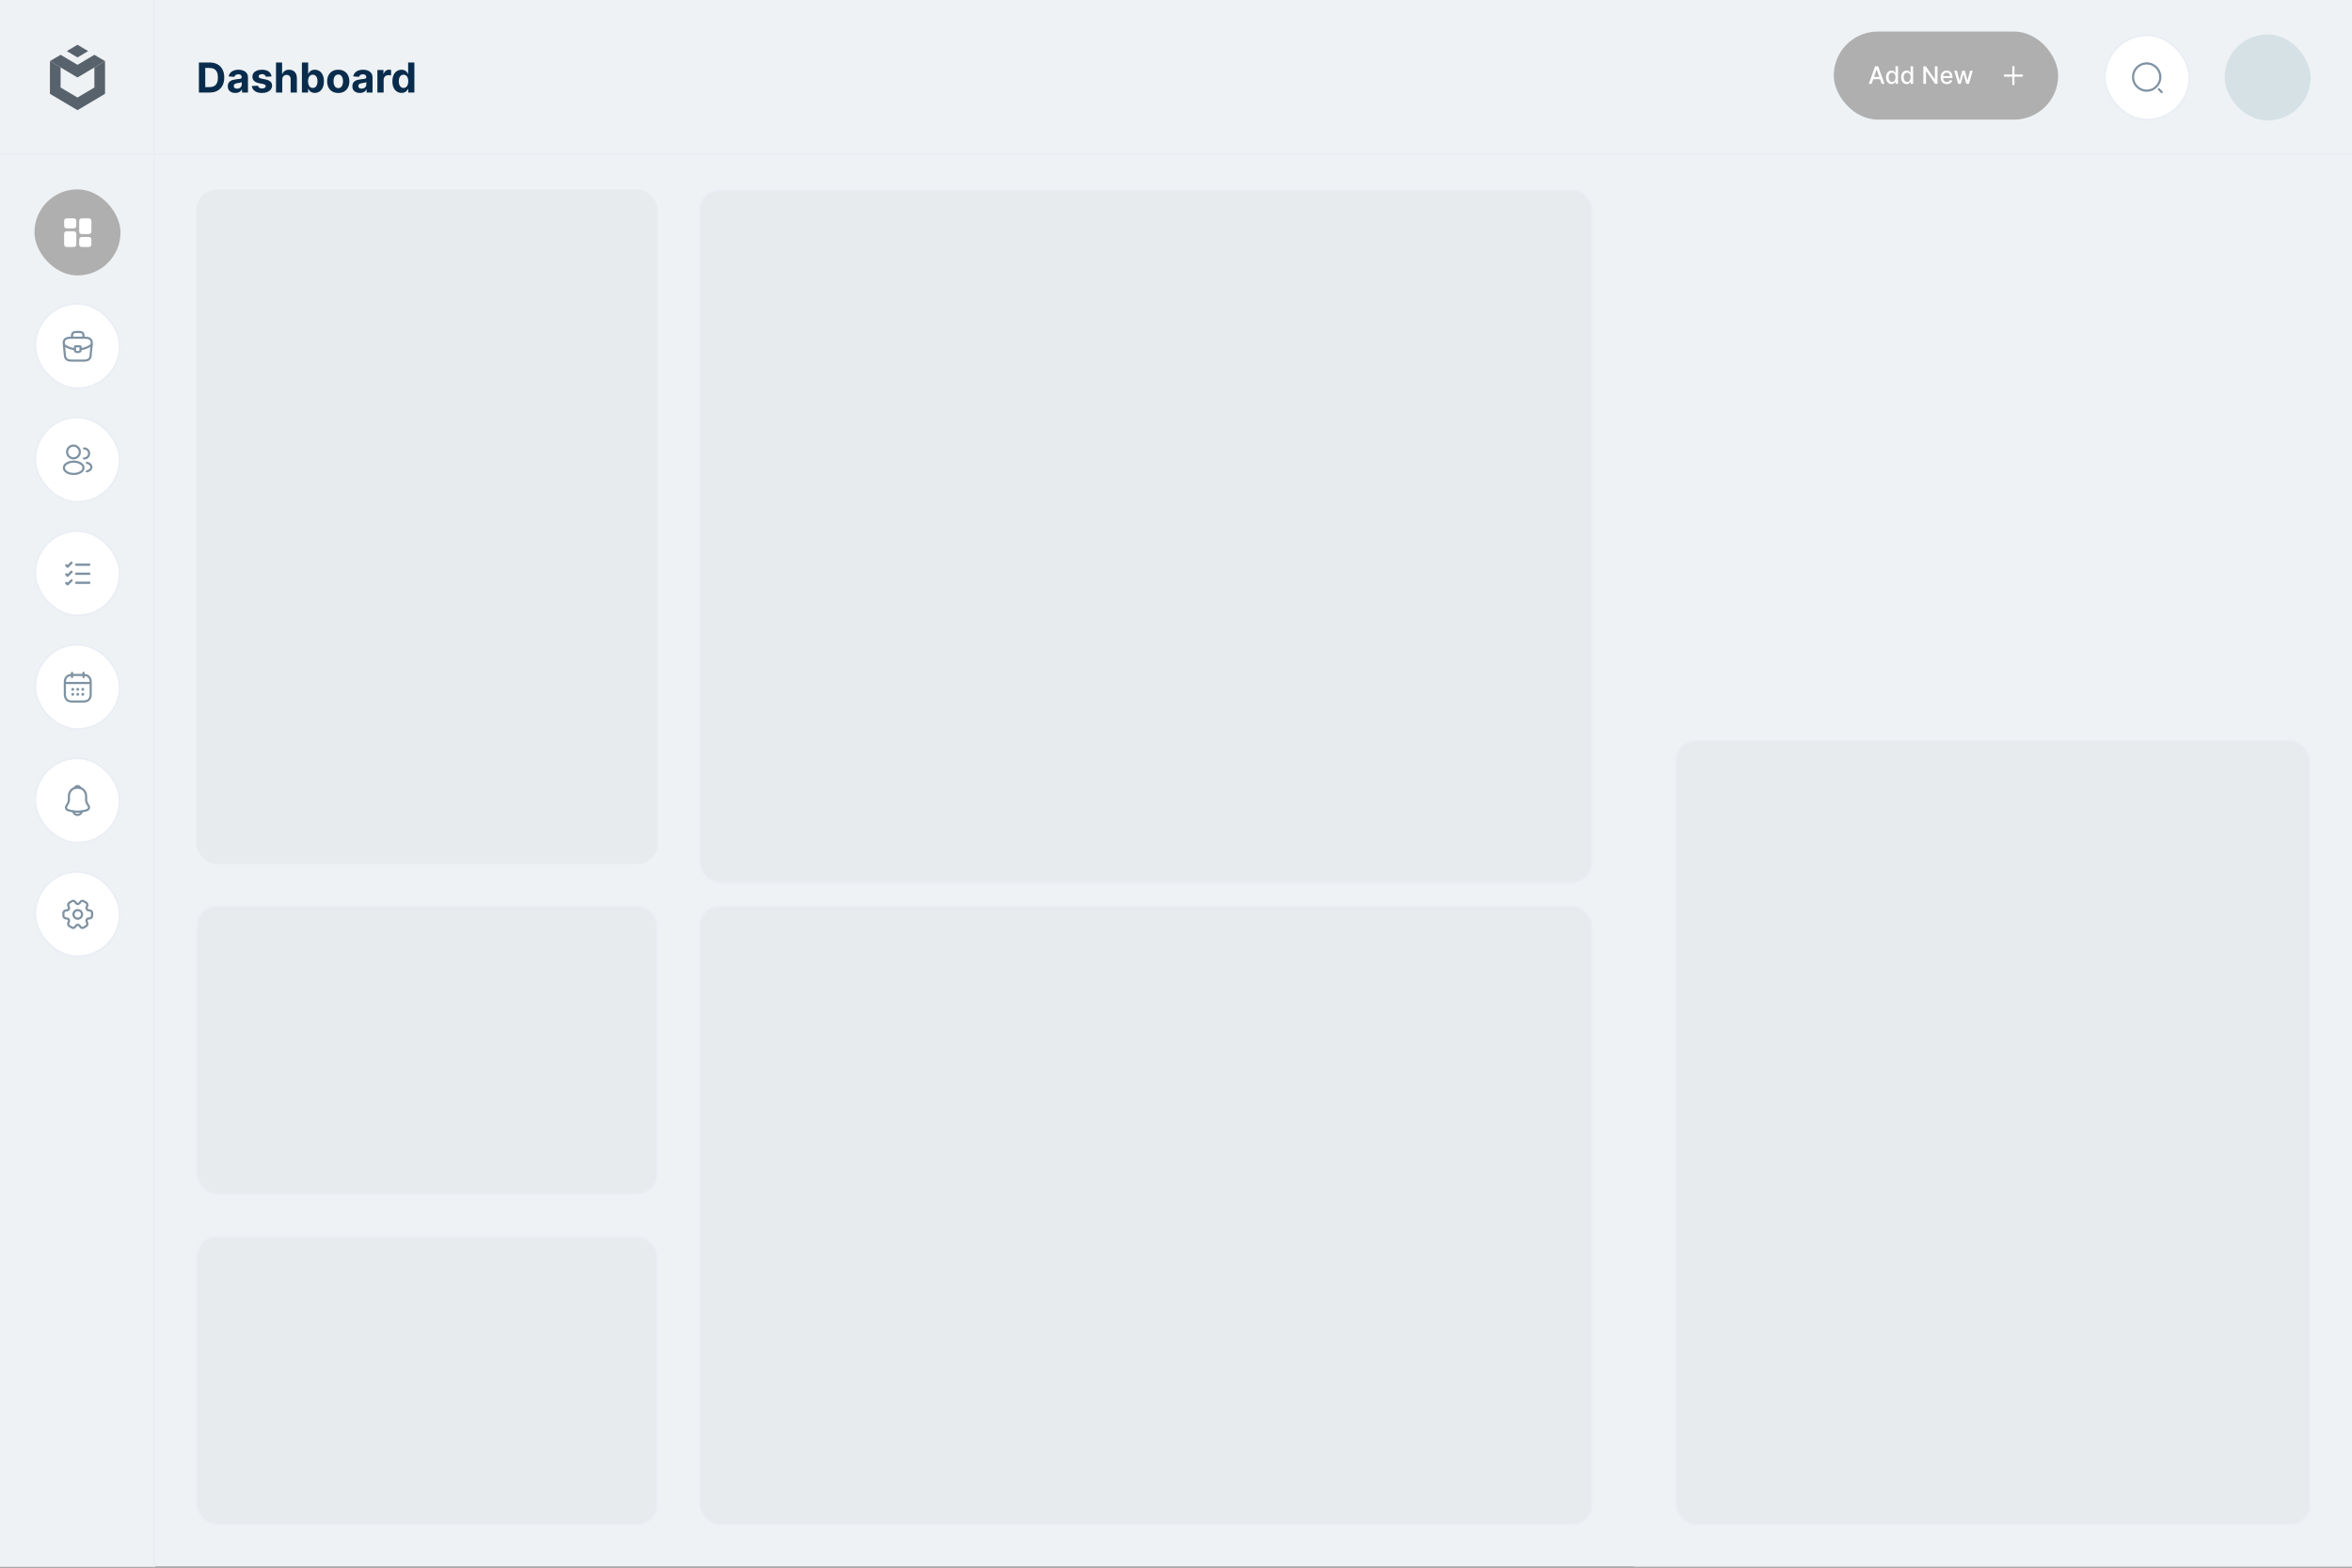
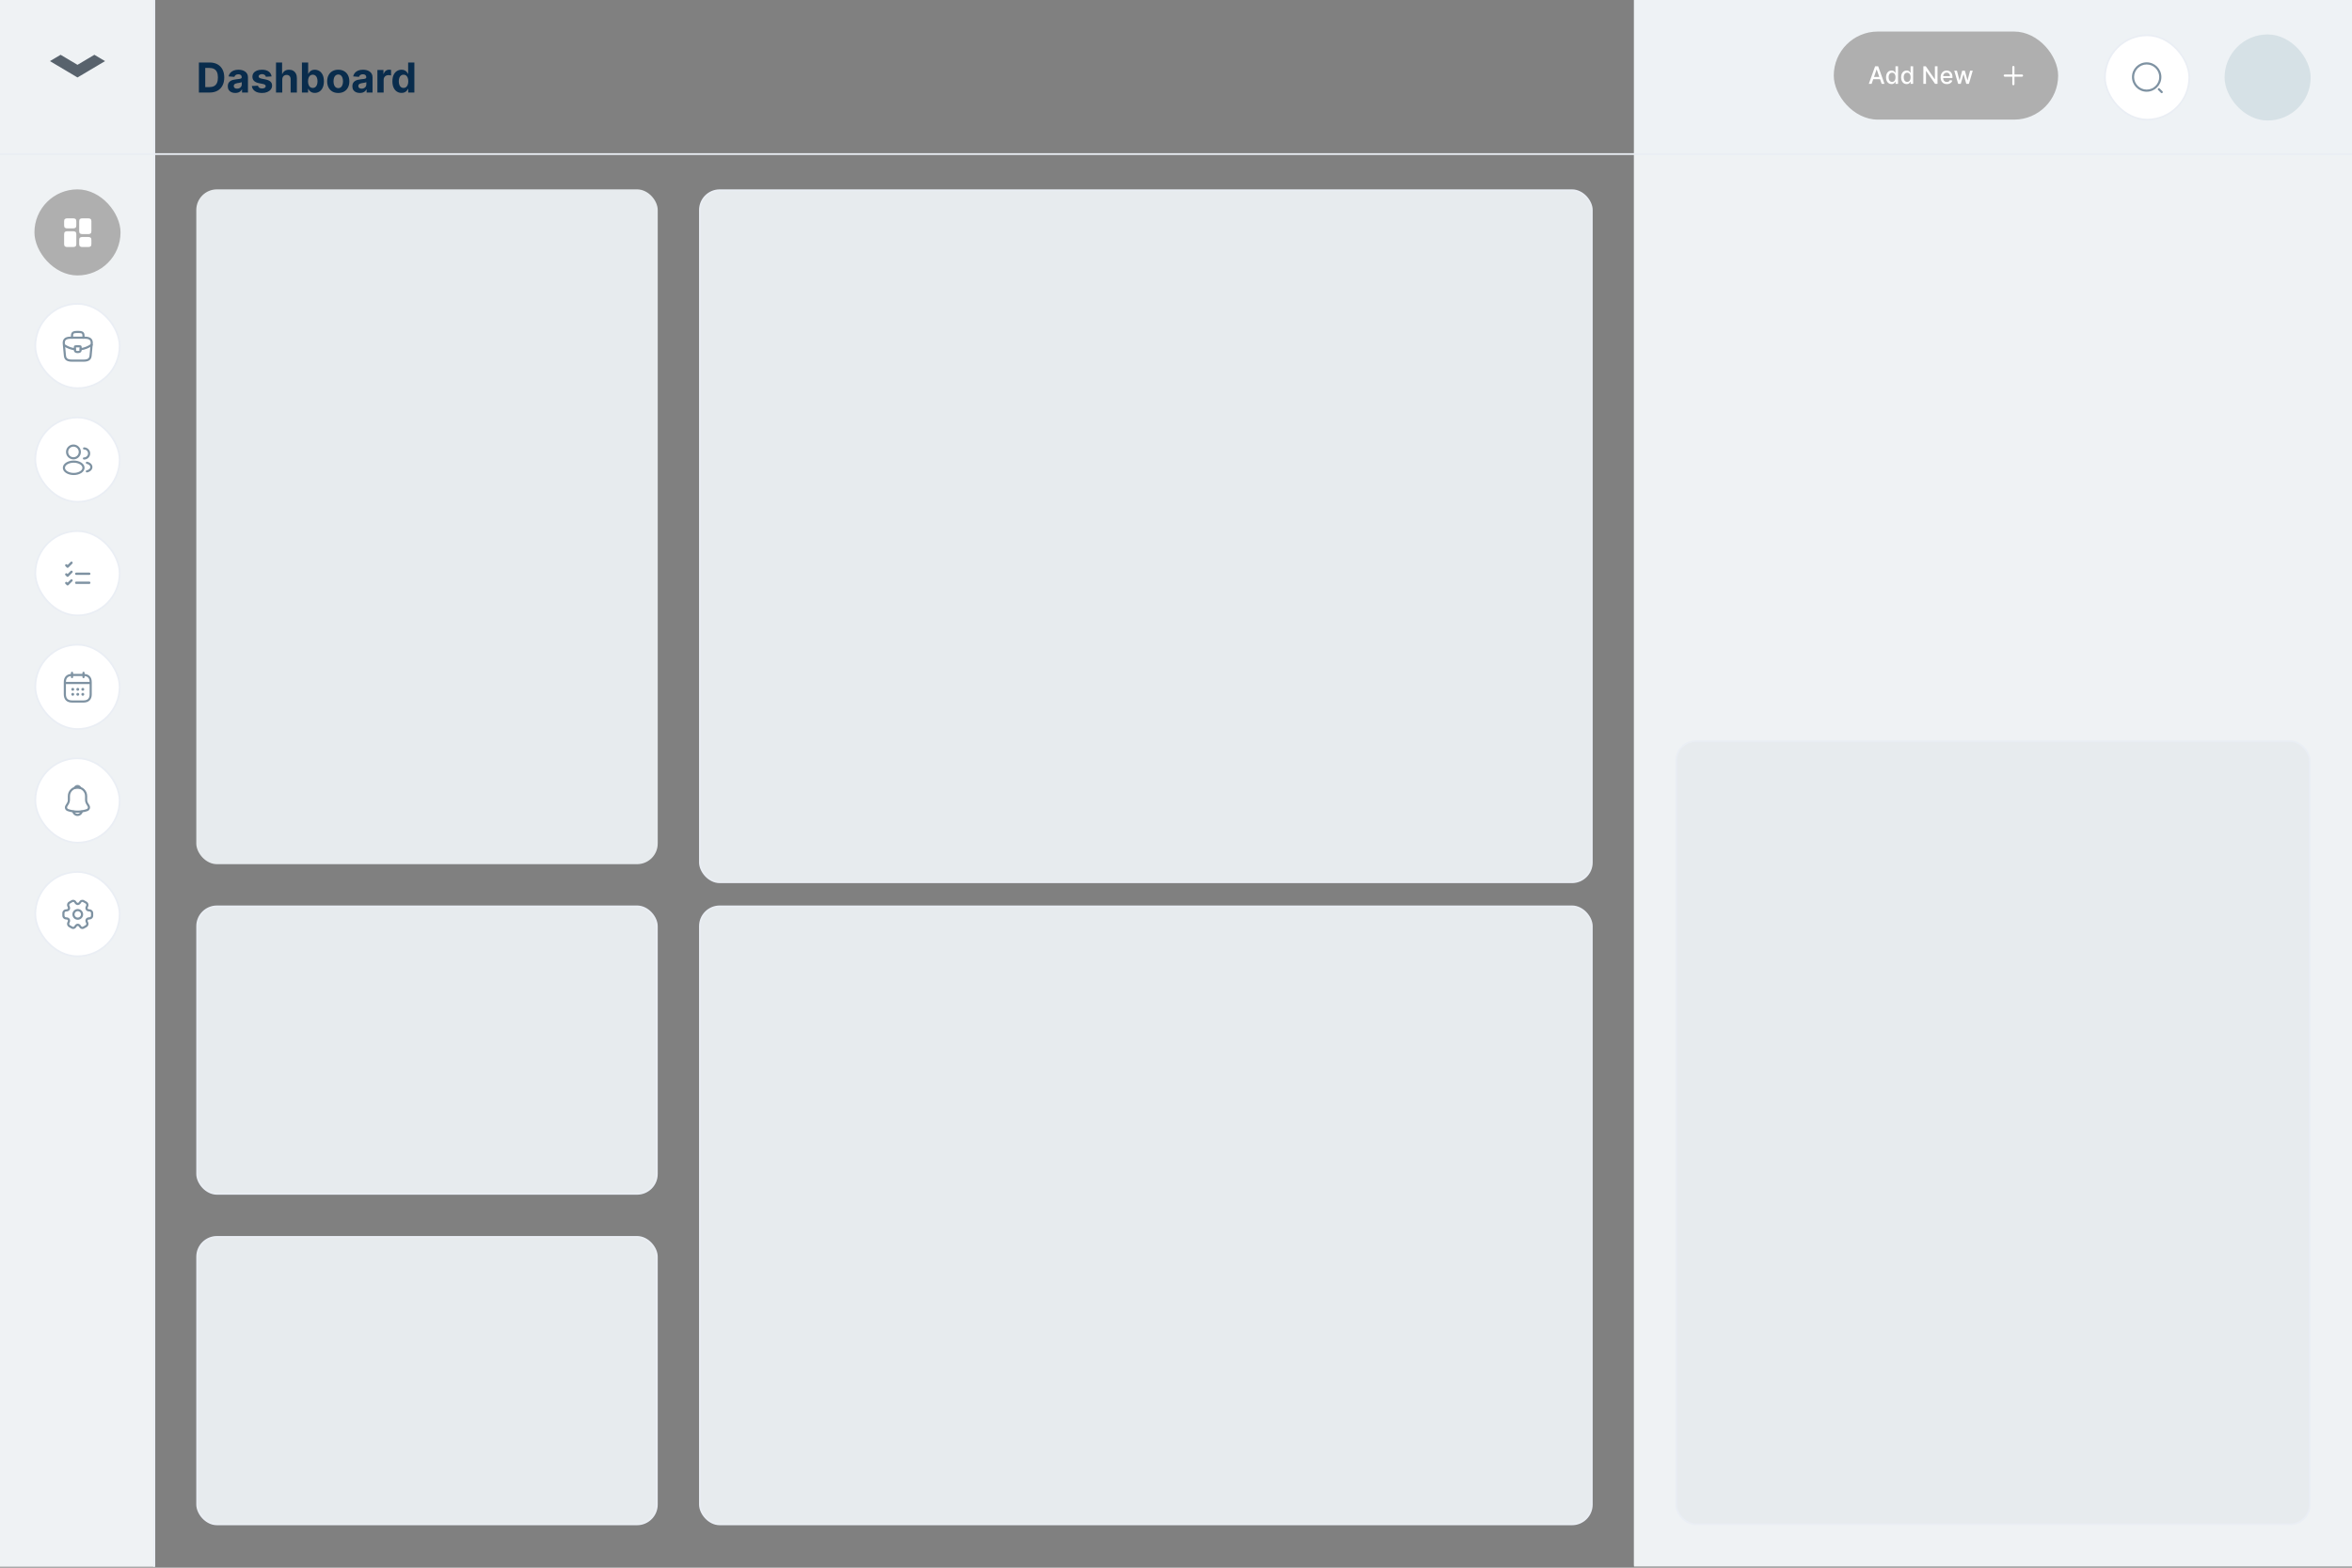
<svg xmlns="http://www.w3.org/2000/svg" width="1140" height="760" viewBox="0 0 1140 760" fill="none">
  <rect x="0" y="0" width="1140" height="760" fill="#808080" stroke="none" />
  <g clip-path="url(#clip0_4742_4947)">
-     <rect width="1140" height="759.444" fill="#EFF2F4" />
    <rect width="0.835" height="759" transform="translate(74.273)" fill="#EAEEF4" />
    <rect width="348.009" height="759" transform="translate(791.992)" fill="#EEF6FB" />
    <rect x="95.137" y="91.801" width="223.66" height="327.145" rx="10.015" fill="#E7EBEE" />
    <rect x="339.245" y="92.219" width="432.299" height="335.49" rx="9.597" fill="#E7EBEE" />
    <rect x="339.245" y="92.219" width="432.299" height="335.49" rx="9.597" stroke="#EAEEF4" stroke-width="0.835" />
    <rect x="95.554" y="439.393" width="222.826" height="139.37" rx="9.597" fill="#E7EBEE" />
    <rect x="95.554" y="439.393" width="222.826" height="139.37" rx="9.597" stroke="#EAEEF4" stroke-width="0.835" />
    <rect x="95.554" y="599.627" width="222.826" height="139.37" rx="9.597" fill="#E7EBEE" />
    <rect x="95.554" y="599.627" width="222.826" height="139.37" rx="9.597" stroke="#EAEEF4" stroke-width="0.835" />
    <rect x="339.245" y="439.393" width="432.299" height="299.605" rx="9.597" fill="#E7EBEE" />
    <rect x="339.245" y="439.393" width="432.299" height="299.605" rx="9.597" stroke="#EAEEF4" stroke-width="0.835" />
    <rect width="348.009" height="684.334" transform="translate(791.992 75.11)" fill="#EFF2F4" />
    <rect x="812.437" y="359.276" width="307.116" height="379.722" rx="9.597" fill="#E7EBEE" />
    <rect x="812.437" y="359.276" width="307.116" height="379.722" rx="9.597" stroke="#EAEEF4" stroke-width="0.835" />
    <rect y="75.11" width="75.11" height="684.334" fill="#EFF2F4" fill-opacity="0.9" />
    <rect width="0.835" height="684.334" transform="translate(74.273 75.11)" fill="#EAEEF4" />
-     <rect width="716.881" height="75.11" transform="translate(75.109 0)" fill="#EFF2F4" fill-opacity="0.9" />
    <path d="M101.567 44.864H96.403V30.297H101.609C103.074 30.297 104.336 30.589 105.393 31.172C106.451 31.751 107.264 32.583 107.833 33.669C108.407 34.755 108.693 36.054 108.693 37.566C108.693 39.084 108.407 40.388 107.833 41.478C107.264 42.569 106.446 43.406 105.379 43.989C104.317 44.572 103.046 44.864 101.567 44.864ZM99.483 42.225H101.439C102.349 42.225 103.115 42.064 103.736 41.742C104.362 41.414 104.831 40.91 105.144 40.227C105.462 39.539 105.621 38.652 105.621 37.566C105.621 36.49 105.462 35.611 105.144 34.928C104.831 34.245 104.364 33.742 103.743 33.42C103.122 33.097 102.356 32.936 101.446 32.936H99.483V42.225ZM114.033 45.07C113.336 45.07 112.715 44.95 112.17 44.708C111.624 44.461 111.193 44.098 110.875 43.619C110.562 43.136 110.406 42.534 110.406 41.813C110.406 41.206 110.517 40.696 110.74 40.284C110.963 39.871 111.266 39.539 111.651 39.288C112.035 39.036 112.471 38.847 112.959 38.719C113.452 38.591 113.969 38.501 114.51 38.449C115.145 38.382 115.657 38.321 116.046 38.264C116.435 38.202 116.717 38.112 116.893 37.993C117.068 37.875 117.156 37.699 117.156 37.467V37.424C117.156 36.974 117.014 36.625 116.729 36.379C116.449 36.132 116.051 36.009 115.534 36.009C114.989 36.009 114.555 36.13 114.232 36.372C113.91 36.609 113.697 36.907 113.592 37.268L110.79 37.04C110.932 36.376 111.212 35.803 111.629 35.319C112.047 34.831 112.585 34.456 113.244 34.195C113.908 33.93 114.676 33.797 115.548 33.797C116.155 33.797 116.736 33.868 117.291 34.01C117.85 34.153 118.346 34.373 118.777 34.672C119.214 34.97 119.557 35.355 119.809 35.824C120.06 36.289 120.186 36.846 120.186 37.495V44.864H117.312V43.349H117.227C117.051 43.691 116.817 43.992 116.523 44.252C116.229 44.508 115.875 44.71 115.463 44.857C115.05 44.999 114.574 45.07 114.033 45.07ZM114.901 42.979C115.347 42.979 115.74 42.892 116.082 42.716C116.423 42.536 116.691 42.294 116.885 41.991C117.08 41.687 117.177 41.343 117.177 40.959V39.8C117.082 39.862 116.952 39.919 116.786 39.971C116.625 40.018 116.442 40.063 116.238 40.106C116.034 40.144 115.83 40.179 115.627 40.212C115.423 40.241 115.238 40.267 115.072 40.291C114.716 40.343 114.406 40.426 114.14 40.54C113.874 40.653 113.668 40.807 113.521 41.002C113.374 41.192 113.301 41.429 113.301 41.713C113.301 42.126 113.45 42.441 113.749 42.659C114.052 42.873 114.436 42.979 114.901 42.979ZM131.626 37.054L128.853 37.225C128.805 36.988 128.703 36.775 128.547 36.585C128.39 36.391 128.184 36.236 127.928 36.123C127.677 36.004 127.375 35.945 127.025 35.945C126.555 35.945 126.159 36.044 125.837 36.244C125.514 36.438 125.353 36.699 125.353 37.026C125.353 37.287 125.457 37.507 125.666 37.688C125.875 37.868 126.233 38.012 126.74 38.121L128.717 38.52C129.78 38.738 130.571 39.089 131.093 39.572C131.615 40.056 131.875 40.691 131.875 41.478C131.875 42.194 131.664 42.823 131.242 43.363C130.825 43.904 130.251 44.326 129.521 44.629C128.796 44.928 127.959 45.078 127.01 45.078C125.564 45.078 124.412 44.776 123.554 44.174C122.7 43.567 122.2 42.742 122.053 41.699L125.033 41.542C125.123 41.983 125.341 42.32 125.687 42.553C126.034 42.78 126.477 42.894 127.017 42.894C127.549 42.894 127.975 42.792 128.298 42.588C128.625 42.379 128.791 42.111 128.796 41.784C128.791 41.509 128.675 41.284 128.447 41.109C128.22 40.928 127.869 40.791 127.394 40.696L125.502 40.319C124.436 40.106 123.641 39.736 123.12 39.21C122.603 38.683 122.344 38.012 122.344 37.197C122.344 36.495 122.534 35.89 122.913 35.383C123.298 34.876 123.836 34.484 124.528 34.209C125.225 33.934 126.041 33.797 126.975 33.797C128.355 33.797 129.441 34.088 130.232 34.672C131.029 35.255 131.494 36.049 131.626 37.054ZM136.813 38.548V44.864H133.783V30.297H136.728V35.867H136.856C137.103 35.222 137.501 34.717 138.051 34.352C138.601 33.982 139.291 33.797 140.121 33.797C140.879 33.797 141.541 33.963 142.105 34.295C142.674 34.622 143.115 35.094 143.428 35.71C143.746 36.322 143.902 37.054 143.898 37.908V44.864H140.868V38.449C140.872 37.775 140.702 37.251 140.356 36.877C140.014 36.502 139.535 36.315 138.919 36.315C138.506 36.315 138.141 36.402 137.823 36.578C137.51 36.753 137.264 37.009 137.084 37.346C136.908 37.678 136.818 38.079 136.813 38.548ZM146.339 44.864V30.297H149.369V35.774H149.462C149.594 35.48 149.786 35.181 150.038 34.878C150.294 34.57 150.626 34.314 151.033 34.11C151.446 33.901 151.958 33.797 152.57 33.797C153.366 33.797 154.101 34.005 154.775 34.423C155.448 34.835 155.986 35.459 156.389 36.293C156.792 37.123 156.994 38.164 156.994 39.416C156.994 40.635 156.797 41.663 156.403 42.503C156.015 43.337 155.484 43.97 154.81 44.402C154.142 44.829 153.392 45.042 152.563 45.042C151.975 45.042 151.474 44.945 151.062 44.75C150.654 44.556 150.32 44.312 150.059 44.018C149.798 43.719 149.599 43.418 149.462 43.114H149.326V44.864H146.339ZM149.305 39.402C149.305 40.051 149.395 40.618 149.575 41.102C149.756 41.585 150.016 41.962 150.358 42.232C150.699 42.498 151.114 42.631 151.602 42.631C152.096 42.631 152.513 42.496 152.854 42.225C153.196 41.95 153.454 41.571 153.63 41.087C153.81 40.599 153.9 40.037 153.9 39.402C153.9 38.771 153.812 38.216 153.637 37.737C153.461 37.258 153.203 36.884 152.861 36.613C152.52 36.343 152.1 36.208 151.602 36.208C151.109 36.208 150.692 36.338 150.351 36.599C150.014 36.86 149.756 37.23 149.575 37.709C149.395 38.188 149.305 38.752 149.305 39.402ZM163.952 45.078C162.847 45.078 161.892 44.843 161.085 44.373C160.284 43.899 159.665 43.24 159.229 42.396C158.793 41.547 158.575 40.563 158.575 39.444C158.575 38.316 158.793 37.329 159.229 36.485C159.665 35.637 160.284 34.977 161.085 34.508C161.892 34.034 162.847 33.797 163.952 33.797C165.057 33.797 166.01 34.034 166.811 34.508C167.617 34.977 168.238 35.637 168.675 36.485C169.111 37.329 169.329 38.316 169.329 39.444C169.329 40.563 169.111 41.547 168.675 42.396C168.238 43.24 167.617 43.899 166.811 44.373C166.01 44.843 165.057 45.078 163.952 45.078ZM163.966 42.73C164.469 42.73 164.888 42.588 165.225 42.304C165.562 42.014 165.815 41.621 165.986 41.123C166.161 40.625 166.249 40.058 166.249 39.423C166.249 38.788 166.161 38.221 165.986 37.723C165.815 37.225 165.562 36.832 165.225 36.542C164.888 36.253 164.469 36.108 163.966 36.108C163.459 36.108 163.032 36.253 162.686 36.542C162.344 36.832 162.086 37.225 161.91 37.723C161.74 38.221 161.654 38.788 161.654 39.423C161.654 40.058 161.74 40.625 161.91 41.123C162.086 41.621 162.344 42.014 162.686 42.304C163.032 42.588 163.459 42.73 163.966 42.73ZM174.415 45.07C173.718 45.07 173.096 44.95 172.551 44.708C172.006 44.461 171.574 44.098 171.257 43.619C170.944 43.136 170.787 42.534 170.787 41.813C170.787 41.206 170.899 40.696 171.121 40.284C171.344 39.871 171.648 39.539 172.032 39.288C172.416 39.036 172.852 38.847 173.341 38.719C173.834 38.591 174.351 38.501 174.891 38.449C175.526 38.382 176.039 38.321 176.427 38.264C176.816 38.202 177.098 38.112 177.274 37.993C177.449 37.875 177.537 37.699 177.537 37.467V37.424C177.537 36.974 177.395 36.625 177.11 36.379C176.83 36.132 176.432 36.009 175.915 36.009C175.37 36.009 174.936 36.13 174.614 36.372C174.291 36.609 174.078 36.907 173.974 37.268L171.171 37.04C171.313 36.376 171.593 35.803 172.01 35.319C172.428 34.831 172.966 34.456 173.625 34.195C174.289 33.93 175.057 33.797 175.93 33.797C176.536 33.797 177.117 33.868 177.672 34.01C178.232 34.153 178.727 34.373 179.159 34.672C179.595 34.97 179.939 35.355 180.19 35.824C180.441 36.289 180.567 36.846 180.567 37.495V44.864H177.693V43.349H177.608C177.433 43.691 177.198 43.992 176.904 44.252C176.61 44.508 176.257 44.71 175.844 44.857C175.432 44.999 174.955 45.07 174.415 45.07ZM175.282 42.979C175.728 42.979 176.122 42.892 176.463 42.716C176.804 42.536 177.072 42.294 177.267 41.991C177.461 41.687 177.558 41.343 177.558 40.959V39.8C177.464 39.862 177.333 39.919 177.167 39.971C177.006 40.018 176.823 40.063 176.619 40.106C176.416 40.144 176.212 40.179 176.008 40.212C175.804 40.241 175.619 40.267 175.453 40.291C175.097 40.343 174.787 40.426 174.521 40.54C174.256 40.653 174.049 40.807 173.902 41.002C173.755 41.192 173.682 41.429 173.682 41.713C173.682 42.126 173.831 42.441 174.13 42.659C174.434 42.873 174.818 42.979 175.282 42.979ZM182.918 44.864V33.939H185.855V35.845H185.969C186.168 35.167 186.503 34.655 186.972 34.309C187.441 33.958 187.982 33.783 188.594 33.783C188.745 33.783 188.909 33.792 189.084 33.811C189.26 33.83 189.414 33.856 189.547 33.889V36.578C189.405 36.535 189.208 36.497 188.956 36.464C188.705 36.431 188.475 36.414 188.266 36.414C187.821 36.414 187.422 36.511 187.072 36.706C186.725 36.896 186.45 37.161 186.246 37.502C186.047 37.844 185.948 38.237 185.948 38.683V44.864H182.918ZM194.631 45.042C193.801 45.042 193.049 44.829 192.376 44.402C191.707 43.97 191.176 43.337 190.783 42.503C190.394 41.663 190.199 40.635 190.199 39.416C190.199 38.164 190.401 37.123 190.804 36.293C191.207 35.459 191.743 34.835 192.411 34.423C193.085 34.005 193.822 33.797 194.623 33.797C195.235 33.797 195.745 33.901 196.153 34.11C196.565 34.314 196.897 34.57 197.148 34.878C197.404 35.181 197.599 35.48 197.732 35.774H197.824V30.297H200.847V44.864H197.86V43.114H197.732C197.589 43.418 197.388 43.719 197.127 44.018C196.871 44.312 196.537 44.556 196.124 44.75C195.716 44.945 195.219 45.042 194.631 45.042ZM195.591 42.631C196.079 42.631 196.492 42.498 196.828 42.232C197.17 41.962 197.431 41.585 197.611 41.102C197.796 40.618 197.888 40.051 197.888 39.402C197.888 38.752 197.798 38.188 197.618 37.709C197.438 37.23 197.177 36.86 196.835 36.599C196.494 36.338 196.079 36.208 195.591 36.208C195.093 36.208 194.673 36.343 194.332 36.613C193.99 36.884 193.732 37.258 193.557 37.737C193.381 38.216 193.293 38.771 193.293 39.402C193.293 40.037 193.381 40.599 193.557 41.087C193.737 41.571 193.995 41.95 194.332 42.225C194.673 42.496 195.093 42.631 195.591 42.631Z" fill="#092C4C" />
    <rect width="348.009" height="75.11" transform="translate(791.992 0)" fill="#EFF2F4" fill-opacity="0.9" />
    <rect x="1020.25" y="17.109" width="40.893" height="40.893" rx="20.447" fill="white" />
    <path d="M1040.48 44.473C1036.55 44.473 1033.35 41.274 1033.35 37.344C1033.35 33.415 1036.55 30.216 1040.48 30.216C1044.41 30.216 1047.61 33.415 1047.61 37.344C1047.61 41.274 1044.41 44.473 1040.48 44.473ZM1040.48 31.259C1037.12 31.259 1034.39 33.992 1034.39 37.344C1034.39 40.697 1037.12 43.43 1040.48 43.43C1043.84 43.43 1046.57 40.697 1046.57 37.344C1046.57 33.992 1043.84 31.259 1040.48 31.259Z" fill="#7E92A2" />
    <path d="M1047.78 45.168C1047.65 45.168 1047.52 45.12 1047.41 45.015L1046.02 43.624C1045.82 43.423 1045.82 43.089 1046.02 42.887C1046.22 42.686 1046.56 42.686 1046.76 42.887L1048.15 44.278C1048.35 44.48 1048.35 44.814 1048.15 45.015C1048.05 45.12 1047.91 45.168 1047.78 45.168Z" fill="#7E92A2" />
    <rect x="1020.25" y="17.109" width="40.893" height="40.893" rx="20.447" stroke="#EAEEF4" stroke-width="0.835" />
    <rect x="888.82" y="15.296" width="108.75" height="42.691" rx="21.346" fill="#AFAFAF" />
    <path d="M907.163 40.642H905.802L908.86 32.145H910.341L913.399 40.642H912.038L909.636 33.688H909.569L907.163 40.642ZM907.391 37.315H911.806V38.393H907.391V37.315ZM916.81 40.767C916.295 40.767 915.836 40.635 915.432 40.372C915.031 40.107 914.716 39.729 914.486 39.24C914.259 38.747 914.146 38.157 914.146 37.468C914.146 36.779 914.261 36.19 914.49 35.701C914.723 35.211 915.041 34.836 915.445 34.576C915.848 34.316 916.306 34.186 916.818 34.186C917.213 34.186 917.532 34.252 917.772 34.385C918.016 34.515 918.204 34.667 918.336 34.842C918.472 35.016 918.577 35.169 918.652 35.302H918.726V32.145H919.967V40.642H918.756V39.651H918.652C918.577 39.786 918.469 39.941 918.328 40.115C918.19 40.289 917.999 40.442 917.756 40.572C917.512 40.702 917.197 40.767 916.81 40.767ZM917.083 39.709C917.44 39.709 917.742 39.614 917.988 39.426C918.237 39.236 918.425 38.971 918.552 38.634C918.682 38.297 918.747 37.904 918.747 37.456C918.747 37.013 918.684 36.626 918.556 36.294C918.429 35.962 918.242 35.703 917.996 35.518C917.75 35.333 917.446 35.24 917.083 35.24C916.71 35.24 916.399 35.337 916.15 35.53C915.901 35.724 915.713 35.988 915.586 36.323C915.461 36.658 915.399 37.035 915.399 37.456C915.399 37.882 915.463 38.265 915.59 38.605C915.717 38.945 915.905 39.215 916.154 39.414C916.406 39.61 916.716 39.709 917.083 39.709ZM924.123 40.767C923.609 40.767 923.15 40.635 922.746 40.372C922.345 40.107 922.029 39.729 921.8 39.24C921.573 38.747 921.46 38.157 921.46 37.468C921.46 36.779 921.574 36.19 921.804 35.701C922.036 35.211 922.354 34.836 922.758 34.576C923.162 34.316 923.62 34.186 924.132 34.186C924.527 34.186 924.845 34.252 925.086 34.385C925.329 34.515 925.517 34.667 925.65 34.842C925.786 35.016 925.891 35.169 925.966 35.302H926.04V32.145H927.281V40.642H926.069V39.651H925.966C925.891 39.786 925.783 39.941 925.642 40.115C925.504 40.289 925.313 40.442 925.069 40.572C924.826 40.702 924.511 40.767 924.123 40.767ZM924.397 39.709C924.754 39.709 925.056 39.614 925.302 39.426C925.551 39.236 925.739 38.971 925.866 38.634C925.996 38.297 926.061 37.904 926.061 37.456C926.061 37.013 925.997 36.626 925.87 36.294C925.743 35.962 925.556 35.703 925.31 35.518C925.064 35.333 924.76 35.24 924.397 35.24C924.024 35.24 923.713 35.337 923.464 35.53C923.215 35.724 923.027 35.988 922.899 36.323C922.775 36.658 922.713 37.035 922.713 37.456C922.713 37.882 922.776 38.265 922.904 38.605C923.031 38.945 923.219 39.215 923.468 39.414C923.72 39.61 924.029 39.709 924.397 39.709ZM939.101 32.145V40.642H937.923L933.604 34.41H933.525V40.642H932.243V32.145H933.43L937.753 38.385H937.832V32.145H939.101ZM943.619 40.771C942.991 40.771 942.45 40.637 941.996 40.368C941.546 40.097 941.197 39.717 940.951 39.227C940.707 38.735 940.586 38.158 940.586 37.497C940.586 36.844 940.707 36.269 940.951 35.771C941.197 35.273 941.54 34.885 941.98 34.605C942.422 34.326 942.94 34.186 943.532 34.186C943.891 34.186 944.24 34.246 944.577 34.365C944.915 34.483 945.218 34.67 945.486 34.925C945.754 35.179 945.966 35.51 946.121 35.916C946.276 36.32 946.353 36.811 946.353 37.389V37.829H941.287V36.9H945.137C945.137 36.573 945.071 36.284 944.938 36.032C944.805 35.778 944.619 35.578 944.378 35.431C944.14 35.284 943.861 35.211 943.54 35.211C943.191 35.211 942.887 35.297 942.627 35.468C942.37 35.637 942.171 35.858 942.03 36.132C941.891 36.403 941.822 36.698 941.822 37.016V37.742C941.822 38.168 941.897 38.53 942.046 38.829C942.198 39.128 942.41 39.356 942.681 39.514C942.952 39.668 943.269 39.746 943.631 39.746C943.866 39.746 944.081 39.713 944.274 39.646C944.468 39.577 944.635 39.475 944.776 39.339C944.917 39.204 945.025 39.036 945.1 38.837L946.274 39.049C946.18 39.395 946.011 39.697 945.768 39.958C945.527 40.215 945.224 40.415 944.859 40.559C944.497 40.7 944.083 40.771 943.619 40.771ZM949.1 40.642L947.224 34.269H948.506L949.755 38.949H949.817L951.07 34.269H952.353L953.597 38.928H953.659L954.9 34.269H956.182L954.311 40.642H953.045L951.751 36.041H951.655L950.361 40.642H949.1Z" fill="white" />
    <path d="M980.047 37.164H971.701C971.416 37.164 971.18 36.927 971.18 36.642C971.18 36.357 971.416 36.12 971.701 36.12H980.047C980.332 36.12 980.568 36.357 980.568 36.642C980.568 36.927 980.332 37.164 980.047 37.164Z" fill="white" />
    <path d="M975.874 41.337C975.589 41.337 975.352 41.1 975.352 40.815V32.469C975.352 32.184 975.589 31.948 975.874 31.948C976.159 31.948 976.396 32.184 976.396 32.469V40.815C976.396 41.1 976.159 41.337 975.874 41.337Z" fill="white" />
    <g clip-path="url(#clip1_4742_4947)">
      <rect x="1078.24" y="16.691" width="41.728" height="41.728" fill="#D6E1E6" />
    </g>
    <g clip-path="url(#clip2_4742_4947)">
      <rect width="75.11" height="75.11" fill="#EFF2F4" />
      <rect width="0.835" height="75.11" transform="translate(74.273)" fill="#EAEEF4" />
      <rect width="75.11" height="0.835" transform="translate(0 74.275)" fill="#EAEEF4" />
-       <path d="M50.909 45.484V29.627L45.741 32.693V42.418L37.556 47.281L29.371 42.418V32.693L24.203 29.627V45.484L37.556 53.412L50.909 45.484Z" fill="#58626C" />
      <path d="M50.909 29.627L45.741 26.562L37.556 31.424L29.371 26.562L24.203 29.627L37.556 37.556L50.909 29.627Z" fill="#58626C" />
-       <path d="M37.554 27.836L42.722 24.77L37.554 21.699L32.387 24.77L37.554 27.836Z" fill="#58626C" />
    </g>
    <rect width="1140" height="0.835" transform="translate(0 74.275)" fill="#EAEEF4" />
    <rect y="75.11" width="75.11" height="684.334" fill="#EFF2F4" />
    <rect x="16.691" y="91.801" width="41.728" height="41.728" rx="20.864" fill="#AFAFAF" />
    <path d="M44.296 112.037V107.308C44.296 106.265 43.851 105.847 42.745 105.847H39.935C38.83 105.847 38.384 106.265 38.384 107.308V112.037C38.384 113.08 38.83 113.497 39.935 113.497H42.745C43.851 113.497 44.296 113.08 44.296 112.037Z" fill="white" />
    <path d="M36.993 113.567V118.296C36.993 119.339 36.548 119.757 35.443 119.757H32.633C31.527 119.757 31.082 119.339 31.082 118.296V113.567C31.082 112.524 31.527 112.106 32.633 112.106H35.443C36.548 112.106 36.993 112.524 36.993 113.567Z" fill="white" />
    <path d="M44.296 118.296V116.349C44.296 115.306 43.851 114.888 42.745 114.888H39.935C38.83 114.888 38.384 115.306 38.384 116.349V118.296C38.384 119.339 38.83 119.757 39.935 119.757H42.745C43.851 119.757 44.296 119.339 44.296 118.296Z" fill="white" />
    <path d="M36.993 109.255V107.308C36.993 106.265 36.548 105.847 35.443 105.847H32.633C31.527 105.847 31.082 106.265 31.082 107.308V109.255C31.082 110.298 31.527 110.716 32.633 110.716H35.443C36.548 110.716 36.993 110.298 36.993 109.255Z" fill="white" />
    <rect x="17.109" y="147.299" width="40.893" height="40.893" rx="20.447" fill="white" />
    <path d="M40.472 175.359H34.909C31.696 175.359 31.098 173.863 30.945 172.41L30.423 166.839C30.346 166.109 30.326 165.031 31.049 164.224C31.675 163.529 32.711 163.195 34.213 163.195H41.168C42.677 163.195 43.713 163.536 44.332 164.224C45.056 165.031 45.035 166.109 44.958 166.846L44.437 172.403C44.284 173.863 43.685 175.359 40.472 175.359ZM34.213 164.231C33.038 164.231 32.231 164.461 31.821 164.92C31.48 165.295 31.369 165.873 31.459 166.735L31.981 172.306C32.099 173.404 32.398 174.315 34.909 174.315H40.472C42.976 174.315 43.282 173.404 43.4 172.299L43.922 166.742C44.012 165.873 43.901 165.295 43.56 164.92C43.15 164.461 42.343 164.231 41.168 164.231H34.213Z" fill="#7E92A2" />
    <path d="M40.472 164.231C40.187 164.231 39.951 163.995 39.951 163.71V163.153C39.951 161.915 39.951 161.449 38.247 161.449H37.134C35.43 161.449 35.43 161.915 35.43 163.153V163.71C35.43 163.995 35.194 164.231 34.909 164.231C34.624 164.231 34.387 163.995 34.387 163.71V163.153C34.387 161.929 34.387 160.406 37.134 160.406H38.247C40.994 160.406 40.994 161.929 40.994 163.153V163.71C40.994 163.995 40.758 164.231 40.472 164.231Z" fill="#7E92A2" />
    <path d="M37.691 171.186C35.778 171.186 35.778 170.004 35.778 169.294V168.578C35.778 167.597 36.014 167.361 36.995 167.361H38.386C39.367 167.361 39.603 167.597 39.603 168.578V169.273C39.603 169.997 39.603 171.186 37.691 171.186ZM36.821 168.404C36.821 168.46 36.821 168.522 36.821 168.578V169.294C36.821 170.011 36.821 170.143 37.691 170.143C38.56 170.143 38.56 170.031 38.56 169.287V168.578C38.56 168.522 38.56 168.46 38.56 168.404C38.504 168.404 38.442 168.404 38.386 168.404H36.995C36.94 168.404 36.877 168.404 36.821 168.404Z" fill="#7E92A2" />
    <path d="M39.081 169.809C38.824 169.809 38.595 169.614 38.567 169.35C38.532 169.065 38.734 168.8 39.019 168.766C40.855 168.536 42.614 167.841 44.096 166.763C44.325 166.589 44.652 166.645 44.826 166.881C44.993 167.11 44.944 167.437 44.708 167.611C43.08 168.794 41.161 169.552 39.144 169.809C39.123 169.809 39.102 169.809 39.081 169.809Z" fill="#7E92A2" />
    <path d="M36.3 169.816C36.279 169.816 36.258 169.816 36.237 169.816C34.331 169.6 32.475 168.905 30.868 167.806C30.632 167.646 30.569 167.319 30.729 167.083C30.889 166.846 31.216 166.784 31.452 166.944C32.92 167.945 34.61 168.578 36.348 168.78C36.633 168.814 36.842 169.072 36.807 169.357C36.786 169.621 36.564 169.816 36.3 169.816Z" fill="#7E92A2" />
    <rect x="17.109" y="147.299" width="40.893" height="40.893" rx="20.447" stroke="#EAEEF4" stroke-width="0.835" />
    <rect x="17.109" y="202.38" width="40.893" height="40.893" rx="20.447" fill="white" />
    <path d="M35.715 222.699C35.694 222.699 35.68 222.699 35.659 222.699C35.624 222.692 35.576 222.692 35.534 222.699C33.517 222.636 31.994 221.05 31.994 219.096C31.994 217.107 33.614 215.487 35.603 215.487C37.593 215.487 39.213 217.107 39.213 219.096C39.206 221.05 37.676 222.636 35.736 222.699C35.729 222.699 35.722 222.699 35.715 222.699ZM35.603 216.53C34.192 216.53 33.037 217.684 33.037 219.096C33.037 220.487 34.122 221.607 35.506 221.655C35.548 221.648 35.638 221.648 35.729 221.655C37.092 221.593 38.163 220.473 38.17 219.096C38.17 217.684 37.015 216.53 35.603 216.53Z" fill="#7E92A2" />
    <path d="M40.847 222.789C40.826 222.789 40.806 222.789 40.785 222.782C40.499 222.81 40.207 222.608 40.18 222.323C40.152 222.038 40.326 221.781 40.611 221.746C40.694 221.739 40.785 221.739 40.861 221.739C41.877 221.683 42.669 220.849 42.669 219.826C42.669 218.769 41.814 217.914 40.757 217.914C40.472 217.921 40.235 217.684 40.235 217.399C40.235 217.114 40.472 216.878 40.757 216.878C42.384 216.878 43.712 218.206 43.712 219.833C43.712 221.433 42.461 222.726 40.868 222.789C40.861 222.789 40.854 222.789 40.847 222.789Z" fill="#7E92A2" />
    <path d="M35.722 230.3C34.359 230.3 32.989 229.952 31.952 229.257C30.986 228.617 30.457 227.741 30.457 226.788C30.457 225.835 30.986 224.952 31.952 224.305C34.039 222.921 37.419 222.921 39.491 224.305C40.451 224.945 40.986 225.821 40.986 226.774C40.986 227.727 40.458 228.61 39.491 229.257C38.448 229.952 37.085 230.3 35.722 230.3ZM32.529 225.181C31.862 225.627 31.5 226.197 31.5 226.795C31.5 227.386 31.869 227.956 32.529 228.394C34.261 229.556 37.182 229.556 38.914 228.394C39.581 227.949 39.943 227.379 39.943 226.781C39.943 226.19 39.575 225.62 38.914 225.181C37.182 224.027 34.261 224.027 32.529 225.181Z" fill="#7E92A2" />
    <path d="M42.099 229.048C41.856 229.048 41.64 228.881 41.591 228.631C41.536 228.346 41.717 228.075 41.995 228.012C42.433 227.922 42.836 227.748 43.149 227.504C43.546 227.205 43.761 226.83 43.761 226.433C43.761 226.037 43.546 225.661 43.156 225.369C42.85 225.133 42.468 224.966 42.016 224.862C41.737 224.799 41.557 224.521 41.619 224.236C41.682 223.957 41.96 223.777 42.245 223.839C42.843 223.971 43.365 224.208 43.789 224.535C44.436 225.021 44.804 225.71 44.804 226.433C44.804 227.157 44.429 227.845 43.782 228.339C43.351 228.673 42.808 228.916 42.21 229.034C42.169 229.048 42.134 229.048 42.099 229.048Z" fill="#7E92A2" />
    <rect x="17.109" y="202.38" width="40.893" height="40.893" rx="20.447" stroke="#EAEEF4" stroke-width="0.835" />
    <rect x="17.109" y="257.46" width="40.893" height="40.893" rx="20.447" fill="white" />
    <path d="M43.256 283.092H36.948C36.636 283.092 36.378 282.835 36.378 282.522C36.378 282.209 36.636 281.952 36.948 281.952H43.256C43.569 281.952 43.827 282.209 43.827 282.522C43.827 282.842 43.569 283.092 43.256 283.092Z" fill="#7E92A2" />
    <path d="M43.256 278.718H36.948C36.636 278.718 36.378 278.461 36.378 278.148C36.378 277.835 36.636 277.577 36.948 277.577H43.256C43.569 277.577 43.827 277.835 43.827 278.148C43.827 278.461 43.569 278.718 43.256 278.718Z" fill="#7E92A2" />
-     <path d="M43.256 274.337H36.948C36.636 274.337 36.378 274.079 36.378 273.766C36.378 273.453 36.636 273.196 36.948 273.196H43.256C43.569 273.196 43.827 273.453 43.827 273.766C43.827 274.079 43.569 274.337 43.256 274.337Z" fill="#7E92A2" />
    <path d="M32.762 275.282C32.609 275.282 32.463 275.22 32.358 275.116L31.726 274.483C31.503 274.26 31.503 273.898 31.726 273.676C31.948 273.453 32.31 273.453 32.532 273.676L32.762 273.905L34.25 272.417C34.473 272.195 34.834 272.195 35.057 272.417C35.279 272.64 35.279 273.001 35.057 273.224L33.165 275.116C33.054 275.22 32.915 275.282 32.762 275.282Z" fill="#7E92A2" />
    <path d="M32.762 279.664C32.616 279.664 32.47 279.608 32.358 279.497L31.726 278.864C31.503 278.642 31.503 278.28 31.726 278.057C31.948 277.835 32.31 277.835 32.532 278.057L32.762 278.287L34.25 276.799C34.473 276.576 34.834 276.576 35.057 276.799C35.279 277.021 35.279 277.383 35.057 277.605L33.165 279.497C33.054 279.608 32.908 279.664 32.762 279.664Z" fill="#7E92A2" />
    <path d="M32.762 283.837C32.616 283.837 32.47 283.781 32.358 283.67L31.726 283.037C31.503 282.814 31.503 282.453 31.726 282.23C31.948 282.008 32.31 282.008 32.532 282.23L32.762 282.46L34.25 280.971C34.473 280.749 34.834 280.749 35.057 280.971C35.279 281.194 35.279 281.556 35.057 281.778L33.165 283.67C33.054 283.781 32.908 283.837 32.762 283.837Z" fill="#7E92A2" />
    <rect x="17.109" y="257.46" width="40.893" height="40.893" rx="20.447" stroke="#EAEEF4" stroke-width="0.835" />
    <rect x="17.109" y="312.541" width="40.893" height="40.893" rx="20.447" fill="white" />
    <path d="M34.913 328.777C34.628 328.777 34.391 328.541 34.391 328.256V326.169C34.391 325.884 34.628 325.648 34.913 325.648C35.198 325.648 35.435 325.884 35.435 326.169V328.256C35.435 328.541 35.198 328.777 34.913 328.777Z" fill="#7E92A2" />
    <path d="M40.477 328.777C40.191 328.777 39.955 328.541 39.955 328.256V326.169C39.955 325.884 40.191 325.648 40.477 325.648C40.762 325.648 40.998 325.884 40.998 326.169V328.256C40.998 328.541 40.762 328.777 40.477 328.777Z" fill="#7E92A2" />
    <path d="M35.261 334.863C35.17 334.863 35.08 334.842 34.996 334.807C34.906 334.772 34.837 334.724 34.767 334.661C34.642 334.529 34.565 334.355 34.565 334.167C34.565 334.077 34.586 333.986 34.621 333.903C34.656 333.819 34.704 333.743 34.767 333.673C34.837 333.611 34.906 333.562 34.996 333.527C35.247 333.423 35.56 333.479 35.755 333.673C35.88 333.806 35.956 333.986 35.956 334.167C35.956 334.209 35.949 334.258 35.942 334.306C35.935 334.348 35.921 334.39 35.901 334.432C35.887 334.473 35.866 334.515 35.838 334.557C35.817 334.591 35.782 334.626 35.755 334.661C35.622 334.786 35.441 334.863 35.261 334.863Z" fill="#7E92A2" />
    <path d="M37.695 334.863C37.604 334.863 37.514 334.842 37.431 334.807C37.34 334.772 37.271 334.724 37.201 334.661C37.076 334.529 36.999 334.355 36.999 334.167C36.999 334.077 37.02 333.986 37.055 333.903C37.09 333.819 37.138 333.743 37.201 333.673C37.271 333.611 37.34 333.562 37.431 333.527C37.681 333.416 37.994 333.479 38.189 333.673C38.314 333.806 38.39 333.986 38.39 334.167C38.39 334.209 38.383 334.258 38.376 334.306C38.369 334.348 38.355 334.39 38.335 334.432C38.321 334.473 38.3 334.515 38.272 334.557C38.251 334.591 38.216 334.626 38.189 334.661C38.056 334.786 37.876 334.863 37.695 334.863Z" fill="#7E92A2" />
    <path d="M40.129 334.863C40.038 334.863 39.948 334.842 39.865 334.807C39.774 334.772 39.705 334.724 39.635 334.661C39.607 334.626 39.58 334.591 39.552 334.557C39.524 334.515 39.503 334.473 39.489 334.432C39.468 334.39 39.454 334.348 39.447 334.306C39.44 334.258 39.434 334.209 39.434 334.167C39.434 333.986 39.51 333.806 39.635 333.673C39.705 333.611 39.774 333.562 39.865 333.527C40.122 333.416 40.428 333.479 40.623 333.673C40.748 333.806 40.824 333.986 40.824 334.167C40.824 334.209 40.817 334.258 40.81 334.306C40.803 334.348 40.79 334.39 40.769 334.432C40.755 334.473 40.734 334.515 40.706 334.557C40.685 334.591 40.651 334.626 40.623 334.661C40.491 334.786 40.31 334.863 40.129 334.863Z" fill="#7E92A2" />
    <path d="M35.261 337.297C35.17 337.297 35.08 337.276 34.996 337.241C34.913 337.206 34.837 337.158 34.767 337.095C34.642 336.963 34.565 336.782 34.565 336.601C34.565 336.511 34.586 336.421 34.621 336.337C34.656 336.247 34.704 336.17 34.767 336.108C35.024 335.85 35.497 335.85 35.755 336.108C35.88 336.24 35.956 336.421 35.956 336.601C35.956 336.782 35.88 336.963 35.755 337.095C35.622 337.22 35.441 337.297 35.261 337.297Z" fill="#7E92A2" />
    <path d="M37.695 337.297C37.514 337.297 37.333 337.22 37.201 337.095C37.076 336.963 36.999 336.782 36.999 336.601C36.999 336.511 37.02 336.421 37.055 336.337C37.09 336.247 37.138 336.17 37.201 336.108C37.458 335.85 37.931 335.85 38.189 336.108C38.251 336.17 38.3 336.247 38.335 336.337C38.369 336.421 38.39 336.511 38.39 336.601C38.39 336.782 38.314 336.963 38.189 337.095C38.056 337.22 37.876 337.297 37.695 337.297Z" fill="#7E92A2" />
    <path d="M40.129 337.297C39.948 337.297 39.767 337.22 39.635 337.095C39.573 337.033 39.524 336.956 39.489 336.866C39.454 336.782 39.434 336.692 39.434 336.601C39.434 336.511 39.454 336.421 39.489 336.337C39.524 336.247 39.573 336.17 39.635 336.108C39.795 335.948 40.038 335.871 40.261 335.92C40.31 335.927 40.352 335.941 40.393 335.962C40.435 335.975 40.477 335.996 40.518 336.024C40.553 336.045 40.588 336.08 40.623 336.108C40.748 336.24 40.824 336.421 40.824 336.601C40.824 336.782 40.748 336.963 40.623 337.095C40.491 337.22 40.31 337.297 40.129 337.297Z" fill="#7E92A2" />
    <path d="M43.606 331.622H31.783C31.498 331.622 31.262 331.385 31.262 331.1C31.262 330.815 31.498 330.579 31.783 330.579H43.606C43.891 330.579 44.128 330.815 44.128 331.1C44.128 331.385 43.891 331.622 43.606 331.622Z" fill="#7E92A2" />
    <path d="M40.477 340.6H34.913C32.374 340.6 30.914 339.14 30.914 336.601V330.69C30.914 328.151 32.374 326.691 34.913 326.691H40.477C43.015 326.691 44.476 328.151 44.476 330.69V336.601C44.476 339.14 43.015 340.6 40.477 340.6ZM34.913 327.734C32.924 327.734 31.957 328.701 31.957 330.69V336.601C31.957 338.59 32.924 339.557 34.913 339.557H40.477C42.466 339.557 43.432 338.59 43.432 336.601V330.69C43.432 328.701 42.466 327.734 40.477 327.734H34.913Z" fill="#7E92A2" />
    <rect x="17.109" y="312.541" width="40.893" height="40.893" rx="20.447" stroke="#EAEEF4" stroke-width="0.835" />
    <rect x="17.109" y="367.621" width="40.893" height="40.893" rx="20.447" fill="white" />
    <path d="M37.569 393.999C35.948 393.999 34.328 393.742 32.791 393.227C32.206 393.026 31.761 392.615 31.567 392.08C31.365 391.544 31.435 390.953 31.755 390.425L32.554 389.096C32.721 388.818 32.874 388.262 32.874 387.935V385.925C32.874 383.338 34.981 381.231 37.569 381.231C40.156 381.231 42.263 383.338 42.263 385.925V387.935C42.263 388.255 42.416 388.818 42.583 389.103L43.376 390.425C43.675 390.925 43.73 391.531 43.529 392.08C43.327 392.629 42.889 393.047 42.339 393.227C40.809 393.742 39.189 393.999 37.569 393.999ZM37.569 382.274C35.559 382.274 33.917 383.908 33.917 385.925V387.935C33.917 388.443 33.709 389.194 33.451 389.632L32.652 390.96C32.499 391.218 32.457 391.489 32.547 391.718C32.631 391.955 32.839 392.136 33.124 392.233C36.032 393.207 39.112 393.207 42.02 392.233C42.27 392.149 42.465 391.962 42.555 391.711C42.645 391.461 42.624 391.19 42.485 390.96L41.686 389.632C41.421 389.18 41.22 388.436 41.22 387.928V385.925C41.22 383.908 39.585 382.274 37.569 382.274Z" fill="#7E92A2" />
    <path d="M38.862 382.462C38.813 382.462 38.765 382.455 38.716 382.441C38.514 382.385 38.32 382.343 38.132 382.316C37.541 382.239 36.97 382.281 36.435 382.441C36.24 382.503 36.032 382.441 35.899 382.295C35.767 382.149 35.726 381.94 35.802 381.752C36.087 381.022 36.783 380.542 37.575 380.542C38.368 380.542 39.064 381.015 39.349 381.752C39.419 381.94 39.384 382.149 39.252 382.295C39.147 382.406 39.001 382.462 38.862 382.462Z" fill="#7E92A2" />
    <path d="M37.569 395.585C36.88 395.585 36.212 395.307 35.726 394.82C35.239 394.333 34.961 393.666 34.961 392.977H36.004C36.004 393.387 36.171 393.791 36.463 394.083C36.755 394.375 37.158 394.542 37.569 394.542C38.431 394.542 39.133 393.839 39.133 392.977H40.176C40.176 394.417 39.008 395.585 37.569 395.585Z" fill="#7E92A2" />
    <rect x="17.109" y="367.621" width="40.893" height="40.893" rx="20.447" stroke="#EAEEF4" stroke-width="0.835" />
    <rect x="17.109" y="422.702" width="40.893" height="40.893" rx="20.447" fill="white" />
    <path d="M37.691 445.893C36.251 445.893 35.083 444.725 35.083 443.285C35.083 441.846 36.251 440.677 37.691 440.677C39.131 440.677 40.299 441.846 40.299 443.285C40.299 444.725 39.131 445.893 37.691 445.893ZM37.691 441.72C36.829 441.72 36.126 442.423 36.126 443.285C36.126 444.148 36.829 444.85 37.691 444.85C38.553 444.85 39.256 444.148 39.256 443.285C39.256 442.423 38.553 441.72 37.691 441.72Z" fill="#7E92A2" />
    <path d="M39.923 450.372C39.777 450.372 39.631 450.351 39.485 450.316C39.054 450.198 38.693 449.927 38.463 449.544L38.38 449.405C37.969 448.696 37.406 448.696 36.996 449.405L36.919 449.537C36.69 449.927 36.328 450.205 35.897 450.316C35.459 450.435 35.007 450.372 34.624 450.143L33.428 449.454C33.004 449.211 32.698 448.814 32.566 448.334C32.44 447.854 32.503 447.361 32.746 446.936C32.948 446.582 33.004 446.262 32.885 446.06C32.767 445.858 32.468 445.74 32.058 445.74C31.042 445.74 30.215 444.913 30.215 443.897V442.673C30.215 441.658 31.042 440.83 32.058 440.83C32.468 440.83 32.767 440.712 32.885 440.51C33.004 440.309 32.955 439.989 32.746 439.634C32.503 439.21 32.44 438.709 32.566 438.236C32.691 437.756 32.997 437.36 33.428 437.117L34.631 436.428C35.417 435.962 36.453 436.233 36.926 437.033L37.01 437.172C37.42 437.882 37.983 437.882 38.394 437.172L38.47 437.04C38.943 436.233 39.979 435.962 40.772 436.435L41.968 437.123C42.392 437.367 42.698 437.763 42.831 438.243C42.956 438.723 42.893 439.217 42.65 439.641C42.448 439.996 42.392 440.316 42.511 440.517C42.629 440.719 42.928 440.837 43.338 440.837C44.354 440.837 45.181 441.665 45.181 442.68V443.904C45.181 444.92 44.354 445.747 43.338 445.747C42.928 445.747 42.629 445.865 42.511 446.067C42.392 446.269 42.441 446.589 42.65 446.943C42.893 447.368 42.963 447.868 42.831 448.341C42.705 448.821 42.399 449.218 41.968 449.461L40.765 450.149C40.501 450.296 40.216 450.372 39.923 450.372ZM37.691 447.799C38.31 447.799 38.887 448.188 39.284 448.877L39.36 449.009C39.444 449.155 39.583 449.259 39.75 449.301C39.916 449.343 40.083 449.322 40.222 449.238L41.426 448.543C41.606 448.439 41.746 448.265 41.801 448.056C41.857 447.848 41.829 447.632 41.725 447.451C41.328 446.77 41.28 446.067 41.586 445.532C41.892 444.996 42.525 444.69 43.317 444.69C43.762 444.69 44.117 444.335 44.117 443.89V442.666C44.117 442.228 43.762 441.867 43.317 441.867C42.525 441.867 41.892 441.561 41.586 441.025C41.28 440.49 41.328 439.787 41.725 439.106C41.829 438.925 41.857 438.709 41.801 438.501C41.746 438.292 41.614 438.125 41.433 438.014L40.23 437.325C39.93 437.144 39.534 437.249 39.353 437.555L39.277 437.687C38.88 438.375 38.303 438.765 37.684 438.765C37.065 438.765 36.488 438.375 36.092 437.687L36.015 437.548C35.841 437.256 35.452 437.151 35.153 437.325L33.95 438.021C33.769 438.125 33.63 438.299 33.574 438.507C33.518 438.716 33.546 438.932 33.65 439.113C34.047 439.794 34.096 440.496 33.789 441.032C33.483 441.567 32.851 441.873 32.058 441.873C31.613 441.873 31.258 442.228 31.258 442.673V443.897C31.258 444.335 31.613 444.697 32.058 444.697C32.851 444.697 33.483 445.003 33.789 445.539C34.096 446.074 34.047 446.776 33.65 447.458C33.546 447.639 33.518 447.854 33.574 448.063C33.63 448.272 33.762 448.439 33.943 448.55L35.146 449.238C35.292 449.329 35.466 449.35 35.626 449.308C35.792 449.266 35.931 449.155 36.022 449.009L36.098 448.877C36.495 448.195 37.072 447.799 37.691 447.799Z" fill="#7E92A2" />
    <rect x="17.109" y="422.702" width="40.893" height="40.893" rx="20.447" stroke="#EAEEF4" stroke-width="0.835" />
    <rect width="0.835" height="684.334" transform="translate(74.273 75.11)" fill="#EAEEF4" />
  </g>
  <defs>
    <clipPath id="clip0_4742_4947">
      <rect width="1140" height="759.444" fill="white" />
    </clipPath>
    <clipPath id="clip1_4742_4947">
      <rect x="1078.24" y="16.691" width="41.728" height="41.728" rx="20.864" fill="white" />
    </clipPath>
    <clipPath id="clip2_4742_4947">
      <rect width="75.11" height="75.11" fill="white" />
    </clipPath>
  </defs>
</svg>